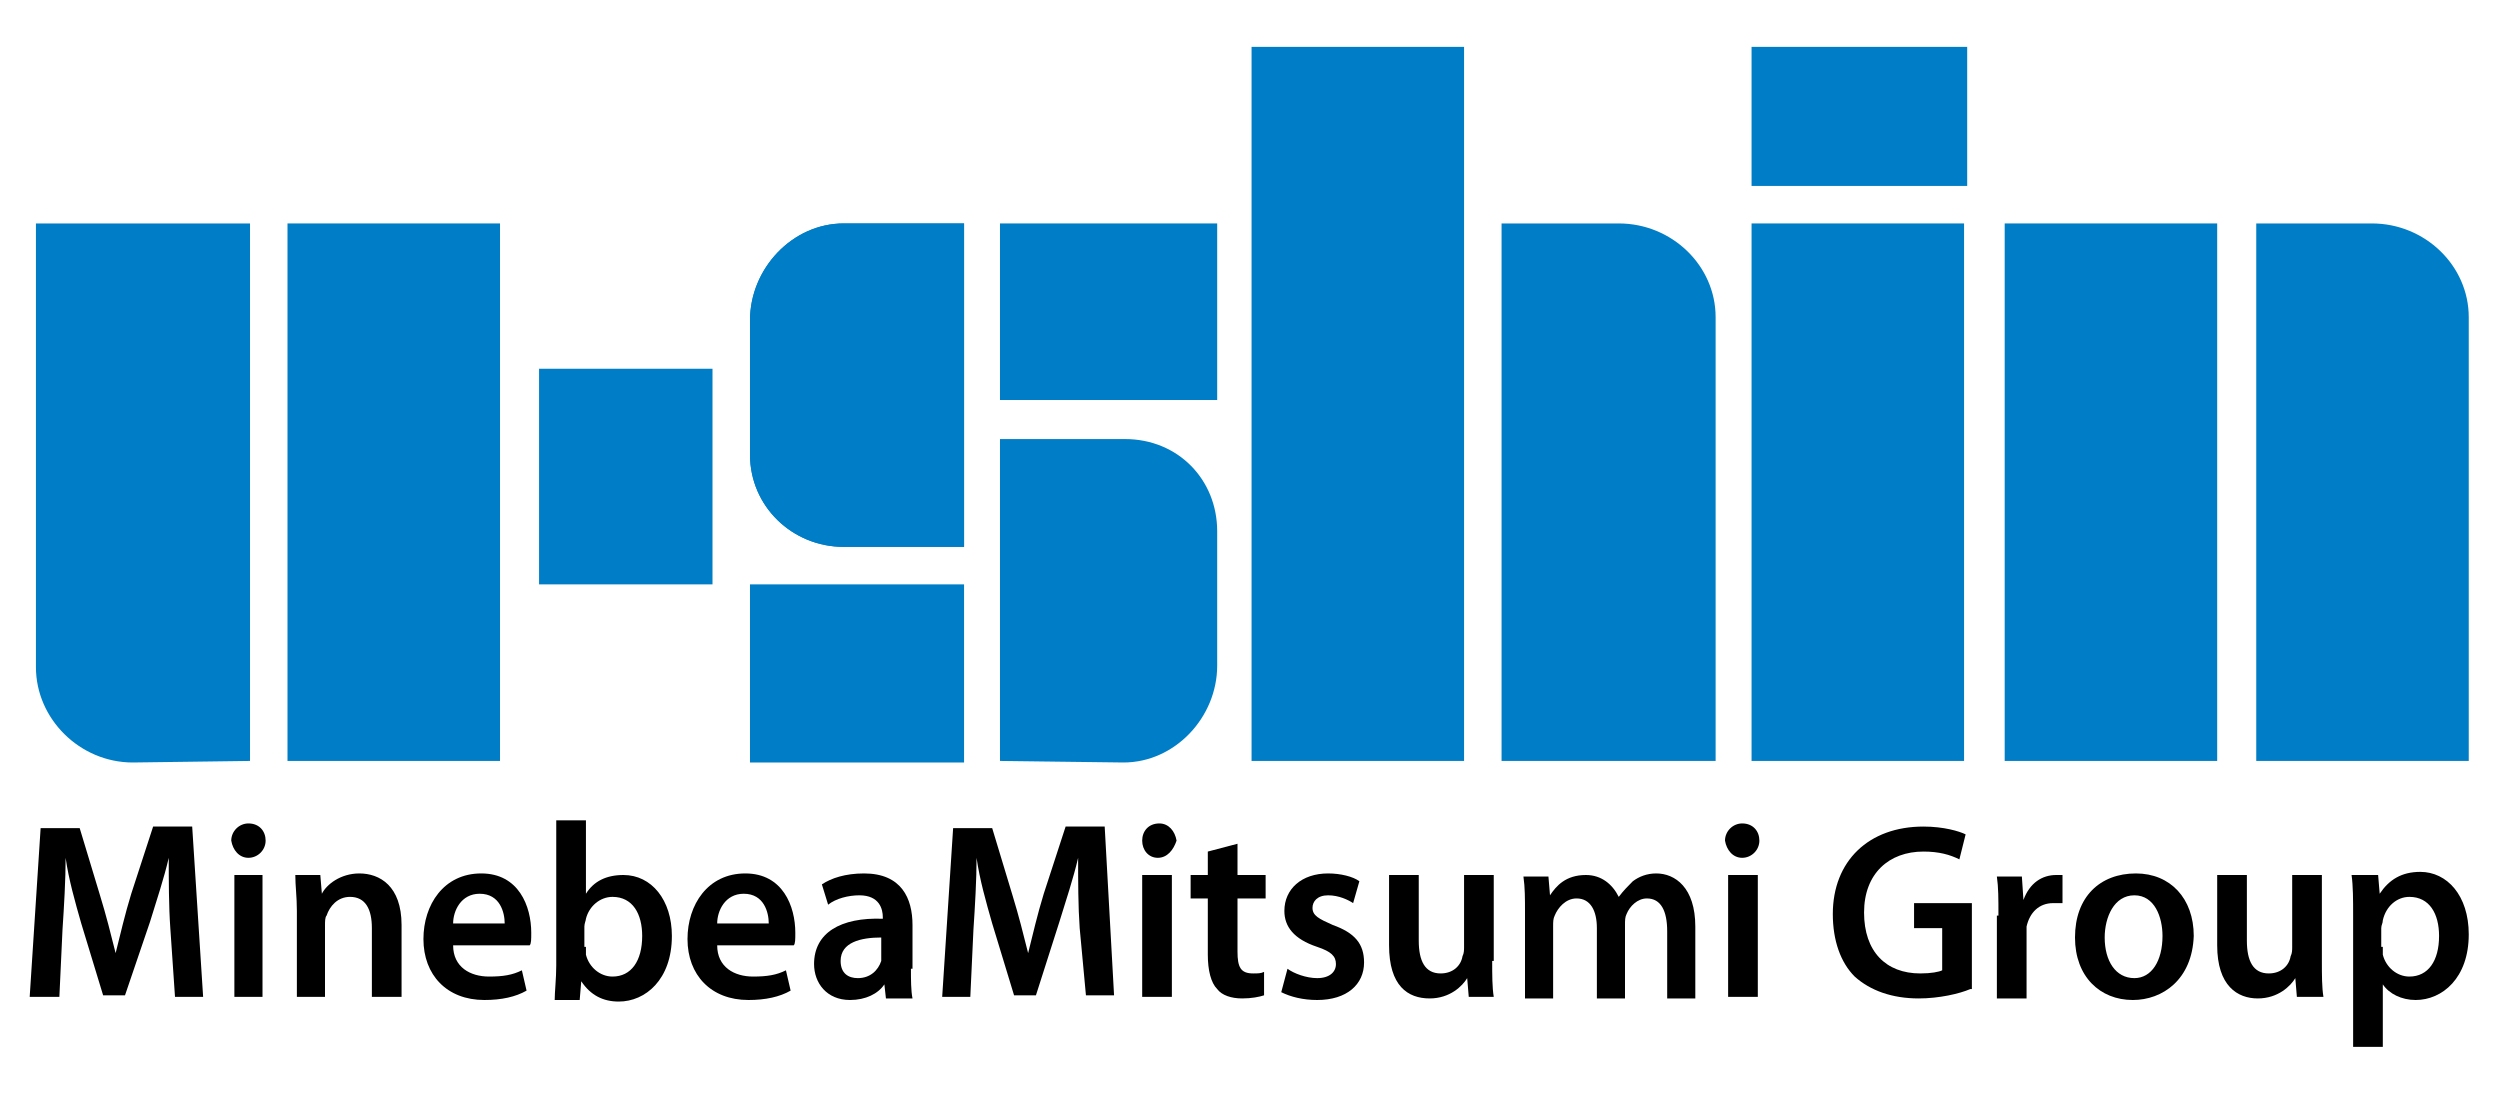
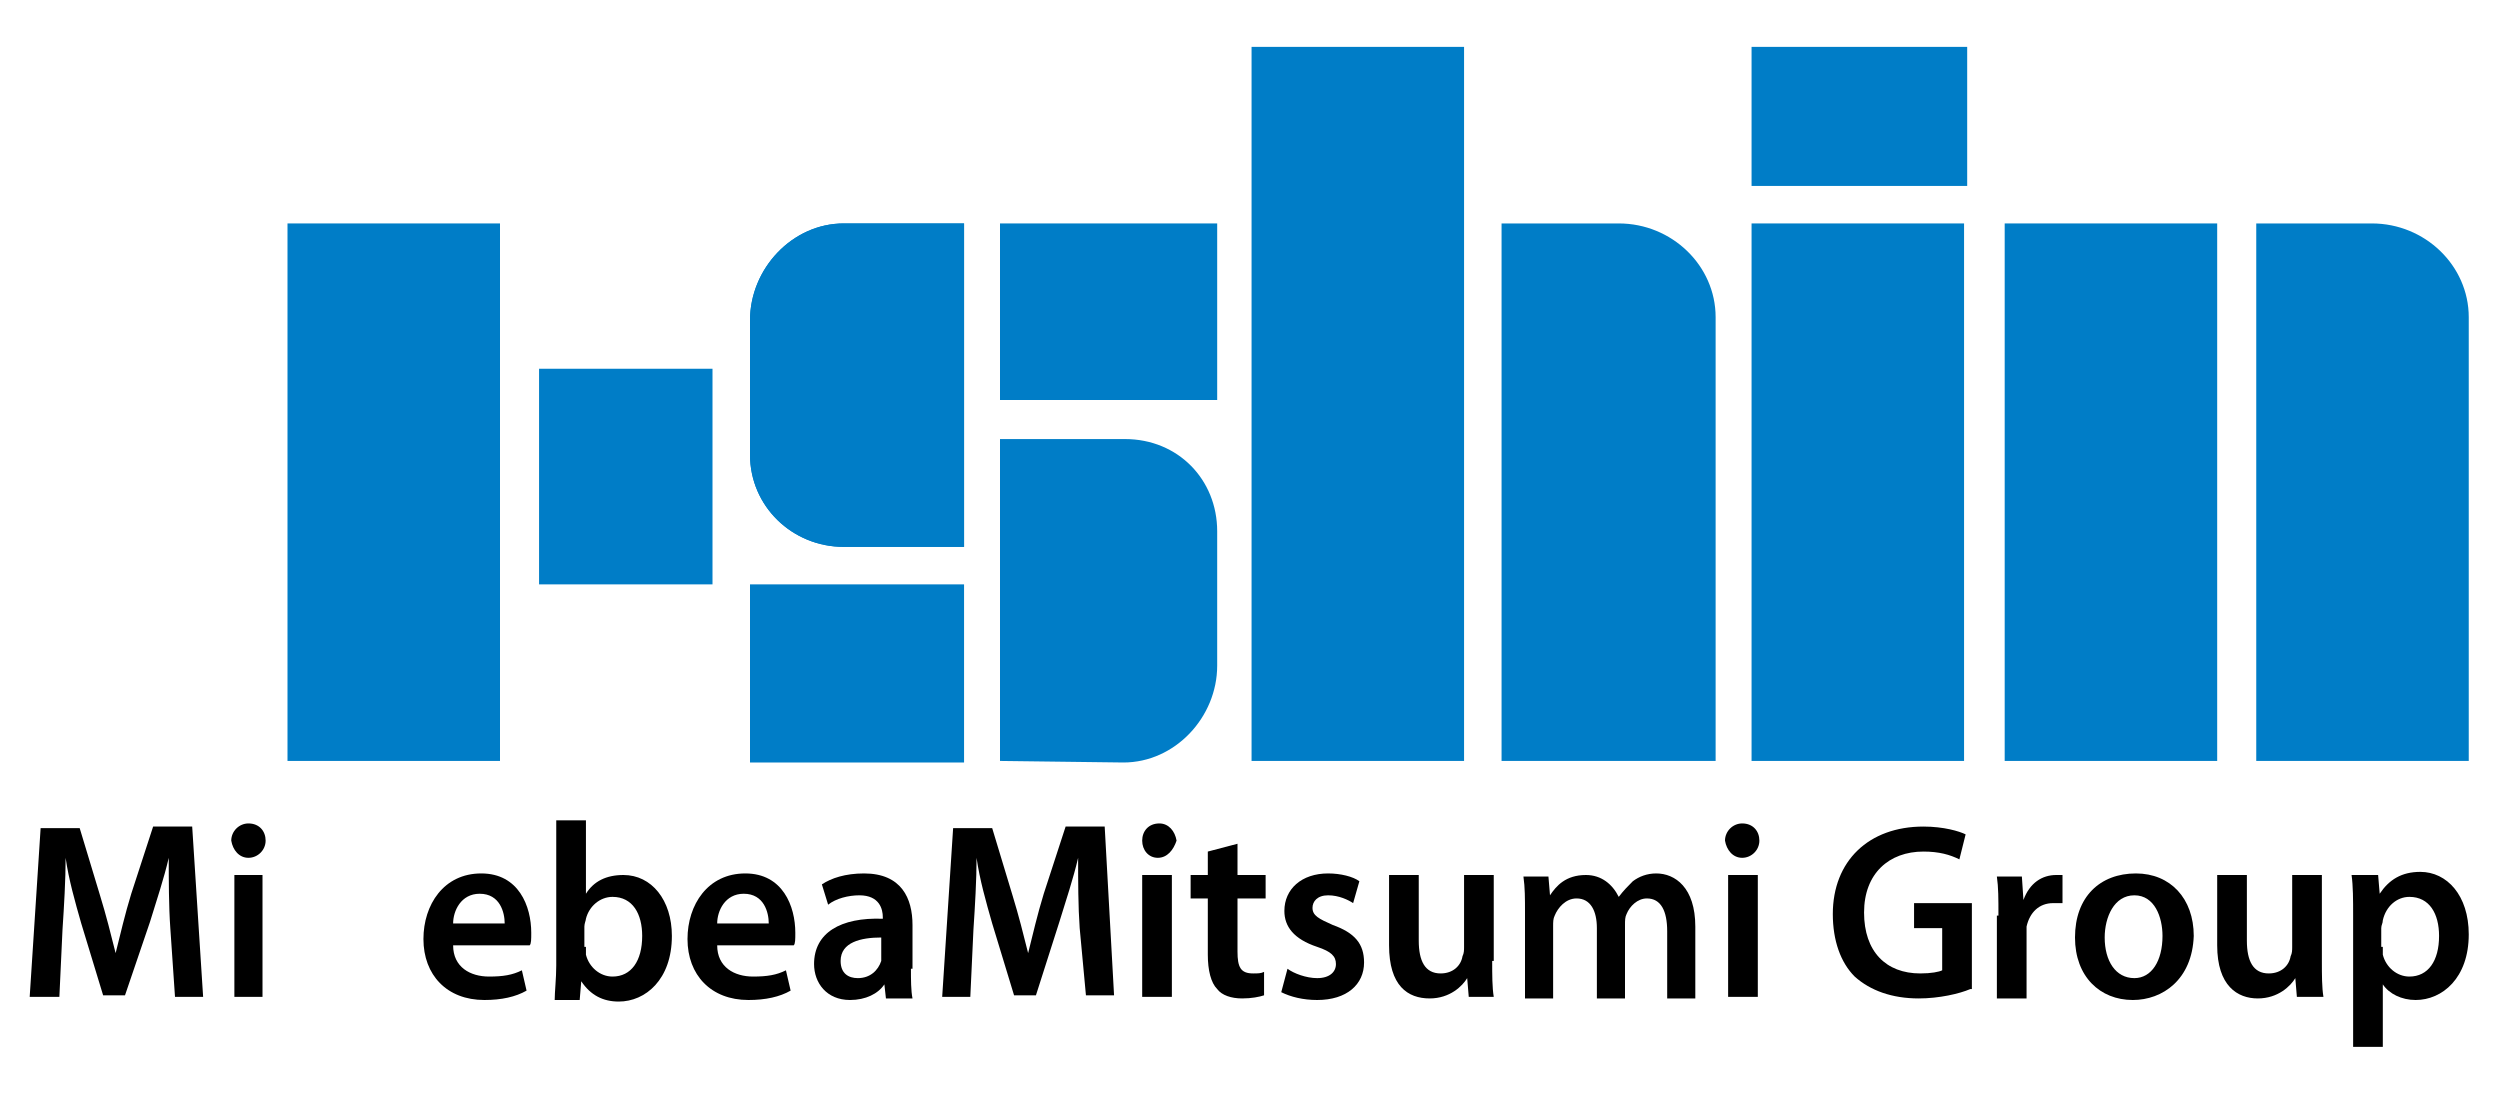
<svg xmlns="http://www.w3.org/2000/svg" version="1.1" id="レイヤー_1" x="0px" y="0px" viewBox="0 0 160 70" style="enable-background:new 0 0 160 70;" xml:space="preserve">
  <style type="text/css">
	.st0{fill:#007DC7;}
</style>
  <g>
    <path class="st0" d="M61.7,34.9V14.3H54c-3.3,0-6,2.9-6,6.2v8.6c0,3.3,2.7,5.9,6,5.9H61.7z" />
    <rect x="112.1" y="3" class="st0" width="13.8" height="8.9" />
    <rect x="128.3" y="14.3" class="st0" width="13.6" height="34.4" />
    <rect x="112.1" y="14.3" class="st0" width="13.6" height="34.4" />
    <rect x="80.1" y="3" class="st0" width="13.6" height="45.7" />
    <rect x="64" y="14.3" class="st0" width="13.9" height="11.3" />
    <rect x="34.5" y="23.6" class="st0" width="11.1" height="13.8" />
    <rect x="48" y="37.4" class="st0" width="13.7" height="11.4" />
    <rect x="18.4" y="14.3" class="st0" width="13.6" height="34.4" />
-     <path class="st0" d="M16,48.7V14.3H2.3v28.4c0,3.3,2.8,6.1,6.2,6.1L16,48.7z" />
    <path class="st0" d="M144.4,14.3v34.4H158V20.3c0-3.3-2.8-6-6.2-6L144.4,14.3z" />
-     <path class="st0" d="M96.1,14.3v34.4h13.7V20.3c0-3.3-2.8-6-6.2-6L96.1,14.3z" />
+     <path class="st0" d="M96.1,14.3v34.4h13.7V20.3c0-3.3-2.8-6-6.2-6L96.1,14.3" />
    <path class="st0" d="M61.7,34.9V14.3H54c-3.3,0-6,2.9-6,6.2v8.6c0,3.3,2.7,5.9,6,5.9H61.7z" />
    <path class="st0" d="M64,28.1v20.6l7.9,0.1c3.3,0,6-2.9,6-6.2v-8.6c0-3.3-2.5-5.9-5.9-5.9L64,28.1z" />
    <path d="M10.9,59.4c-0.1-1.4-0.1-3.1-0.1-4.5h0c-0.3,1.3-0.8,2.8-1.2,4.1L8,63.7H6.6l-1.4-4.6c-0.4-1.4-0.8-2.8-1-4.2h0   c0,1.4-0.1,3.1-0.2,4.6l-0.2,4.3H1.9l0.7-10.8h2.5l1.3,4.3c0.4,1.3,0.7,2.5,1,3.7h0c0.3-1.2,0.6-2.5,1-3.8l1.4-4.3h2.5L13,63.8   h-1.8L10.9,59.4z" />
    <path d="M16.8,63.8V56H15v7.8H16.8z M15.9,54.9c0.6,0,1.1-0.5,1.1-1.1c0-0.6-0.4-1.1-1.1-1.1c-0.6,0-1.1,0.5-1.1,1.1   C14.9,54.4,15.3,54.9,15.9,54.9L15.9,54.9" />
-     <path d="M18.9,63.8h1.9v-4.6c0-0.2,0-0.5,0.1-0.6c0.2-0.6,0.7-1.2,1.5-1.2c1,0,1.4,0.8,1.4,2v4.4h1.9v-4.6c0-2.5-1.4-3.3-2.7-3.3   c-1.2,0-2.1,0.7-2.4,1.3h0L20.5,56h-1.6c0,0.7,0.1,1.4,0.1,2.3V63.8z" />
    <path d="M32.3,59.1c0-0.7-0.3-1.9-1.6-1.9c-1.2,0-1.7,1.1-1.7,1.9H32.3z M29,60.5c0,1.4,1.1,2,2.3,2c0.9,0,1.5-0.1,2.1-0.4l0.3,1.3   C33,63.8,32.1,64,31,64c-2.4,0-3.9-1.6-3.9-3.9c0-2.2,1.3-4.2,3.7-4.2c2.4,0,3.2,2.1,3.2,3.8c0,0.4,0,0.7-0.1,0.8H29" />
    <path d="M37.5,60.6c0,0.2,0,0.3,0,0.5c0.2,0.8,0.9,1.4,1.7,1.4c1.2,0,1.9-1,1.9-2.6c0-1.4-0.6-2.5-1.9-2.5c-0.8,0-1.5,0.6-1.7,1.4   c0,0.1-0.1,0.3-0.1,0.5V60.6z M35.6,52.5h1.9v4.7h0c0.5-0.8,1.3-1.2,2.4-1.2c1.8,0,3.1,1.6,3.1,3.9c0,2.8-1.7,4.2-3.4,4.2   c-1,0-1.8-0.4-2.4-1.3h0l-0.1,1.2h-1.6c0-0.5,0.1-1.4,0.1-2.2V52.5" />
    <path d="M49.2,59.1c0-0.7-0.3-1.9-1.6-1.9c-1.2,0-1.7,1.1-1.7,1.9H49.2z M45.9,60.5c0,1.4,1.1,2,2.3,2c0.9,0,1.5-0.1,2.1-0.4   l0.3,1.3C49.9,63.8,49,64,47.9,64c-2.4,0-3.9-1.6-3.9-3.9c0-2.2,1.3-4.2,3.7-4.2c2.4,0,3.2,2.1,3.2,3.8c0,0.4,0,0.7-0.1,0.8H45.9" />
    <path d="M56.4,60c-1.3,0-2.6,0.3-2.6,1.5c0,0.8,0.5,1.1,1.1,1.1c0.8,0,1.3-0.5,1.5-1.1c0-0.1,0-0.3,0-0.4V60z M58.3,62   c0,0.7,0,1.4,0.1,1.9h-1.7L56.6,63h0c-0.4,0.6-1.2,1-2.2,1c-1.5,0-2.3-1.1-2.3-2.3c0-2,1.7-3,4.4-2.9v-0.1c0-0.5-0.2-1.4-1.5-1.4   c-0.7,0-1.5,0.2-2,0.6l-0.4-1.3c0.6-0.4,1.5-0.7,2.7-0.7c2.4,0,3.1,1.6,3.1,3.3V62" />
    <path d="M69.1,59.4C69,58,69,56.4,69,54.9h0c-0.3,1.3-0.8,2.8-1.2,4.1l-1.5,4.7h-1.4l-1.4-4.6c-0.4-1.4-0.8-2.8-1-4.2h0   c0,1.4-0.1,3.1-0.2,4.6l-0.2,4.3h-1.8l0.7-10.8h2.5l1.3,4.3c0.4,1.3,0.7,2.5,1,3.7h0c0.3-1.2,0.6-2.5,1-3.8l1.4-4.3h2.5l0.6,10.8   h-1.8L69.1,59.4z" />
    <path d="M73.1,63.8V56H75v7.8H73.1z M74.1,54.9c-0.6,0-1-0.5-1-1.1c0-0.6,0.4-1.1,1.1-1.1c0.6,0,1,0.5,1.1,1.1   C75.1,54.4,74.7,54.9,74.1,54.9L74.1,54.9" />
    <path d="M79.2,54v2H81v1.5h-1.8v3.4c0,1,0.2,1.4,1,1.4c0.3,0,0.5,0,0.7-0.1l0,1.5c-0.3,0.1-0.8,0.2-1.4,0.2c-0.7,0-1.3-0.2-1.6-0.6   c-0.4-0.4-0.6-1.2-0.6-2.2v-3.6h-1.1V56h1.1v-1.5L79.2,54z" />
    <path d="M82.4,62c0.4,0.3,1.2,0.6,1.9,0.6c0.8,0,1.2-0.4,1.2-0.9c0-0.5-0.3-0.8-1.2-1.1c-1.5-0.5-2.1-1.3-2.1-2.3   c0-1.4,1.1-2.4,2.8-2.4c0.8,0,1.6,0.2,2,0.5l-0.4,1.4c-0.3-0.2-0.9-0.5-1.6-0.5c-0.7,0-1,0.4-1,0.8c0,0.5,0.4,0.7,1.3,1.1   c1.4,0.5,2,1.2,2,2.4c0,1.4-1.1,2.4-3,2.4c-0.9,0-1.7-0.2-2.3-0.5L82.4,62z" />
    <path d="M95.5,61.5c0,0.9,0,1.7,0.1,2.3h-1.6l-0.1-1.2h0c-0.3,0.5-1.1,1.3-2.4,1.3c-1.4,0-2.6-0.8-2.6-3.4V56h1.9v4.2   c0,1.3,0.4,2.1,1.4,2.1c0.8,0,1.3-0.5,1.4-1.1c0.1-0.2,0.1-0.4,0.1-0.6V56h1.9V61.5z" />
    <path d="M97.6,58.4c0-0.9,0-1.6-0.1-2.3h1.6l0.1,1.2h0c0.4-0.6,1-1.3,2.3-1.3c1,0,1.7,0.6,2.1,1.4h0c0.3-0.4,0.6-0.7,0.9-1   c0.4-0.3,0.9-0.5,1.5-0.5c1.2,0,2.5,0.9,2.5,3.4v4.6h-1.8v-4.3c0-1.3-0.4-2.1-1.3-2.1c-0.6,0-1.1,0.5-1.3,1   c-0.1,0.2-0.1,0.4-0.1,0.7v4.7h-1.8v-4.5c0-1.1-0.4-1.9-1.3-1.9c-0.7,0-1.2,0.6-1.4,1.1c-0.1,0.2-0.1,0.4-0.1,0.7v4.6h-1.8V58.4z" />
    <path d="M112.5,63.8V56h-1.9v7.8H112.5z M111.5,54.9c0.6,0,1.1-0.5,1.1-1.1c0-0.6-0.4-1.1-1.1-1.1c-0.6,0-1.1,0.5-1.1,1.1   C110.5,54.4,110.9,54.9,111.5,54.9L111.5,54.9" />
    <path d="M126.1,63.3c-0.7,0.3-2,0.6-3.3,0.6c-1.7,0-3.1-0.5-4.1-1.4c-0.9-0.9-1.4-2.3-1.4-4c0-3.4,2.3-5.6,5.8-5.6   c1.3,0,2.3,0.3,2.7,0.5l-0.4,1.6c-0.6-0.3-1.3-0.5-2.3-0.5c-2.2,0-3.8,1.4-3.8,3.9c0,2.5,1.4,3.9,3.6,3.9c0.7,0,1.2-0.1,1.4-0.2   v-2.7h-1.8v-1.6h3.7V63.3z" />
    <path d="M127.9,58.6c0-1.1,0-1.8-0.1-2.5h1.6l0.1,1.5h0c0.4-1.1,1.2-1.6,2.1-1.6c0.2,0,0.3,0,0.4,0v1.8c-0.2,0-0.3,0-0.6,0   c-0.9,0-1.5,0.6-1.7,1.5c0,0.2,0,0.4,0,0.6v4h-1.9V58.6z" />
    <path d="M136.6,62.6c1.1,0,1.8-1.1,1.8-2.7c0-1.2-0.5-2.6-1.8-2.6c-1.3,0-1.9,1.4-1.9,2.7C134.7,61.5,135.4,62.6,136.6,62.6   L136.6,62.6z M136.5,64c-2.1,0-3.7-1.5-3.7-4c0-2.6,1.6-4.1,3.9-4.1c2.2,0,3.7,1.6,3.7,4C140.3,62.7,138.4,64,136.5,64L136.5,64" />
    <path d="M148.6,61.5c0,0.9,0,1.7,0.1,2.3H147l-0.1-1.2h0c-0.3,0.5-1.1,1.3-2.4,1.3s-2.6-0.8-2.6-3.4V56h1.9v4.2   c0,1.3,0.4,2.1,1.4,2.1c0.8,0,1.3-0.5,1.4-1.1c0.1-0.2,0.1-0.4,0.1-0.6V56h1.9V61.5z" />
    <path d="M152.5,60.6c0,0.2,0,0.4,0,0.5c0.2,0.8,0.9,1.4,1.7,1.4c1.2,0,1.9-1,1.9-2.6c0-1.4-0.6-2.5-1.9-2.5c-0.8,0-1.5,0.6-1.7,1.5   c0,0.2-0.1,0.3-0.1,0.5V60.6z M150.6,58.6c0-1,0-1.9-0.1-2.6h1.7l0.1,1.2h0c0.6-0.9,1.4-1.4,2.6-1.4c1.7,0,3.1,1.5,3.1,4   c0,2.8-1.7,4.2-3.4,4.2c-0.9,0-1.7-0.4-2.1-1h0v4h-1.9V58.6" />
  </g>
</svg>